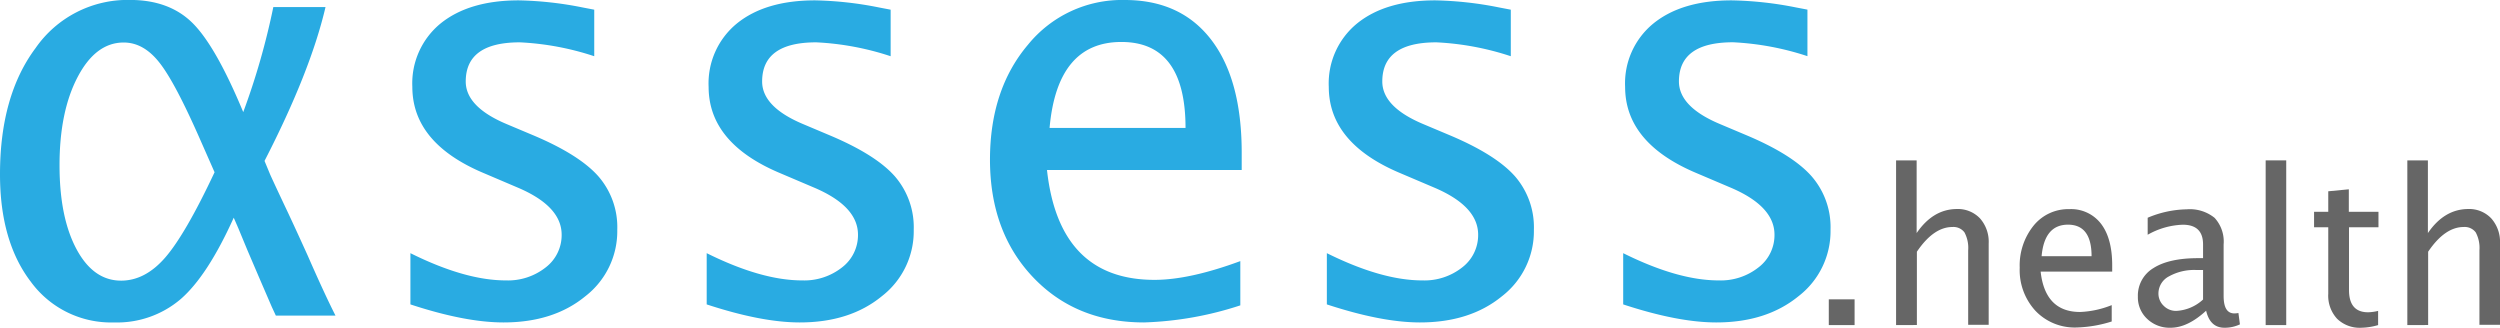
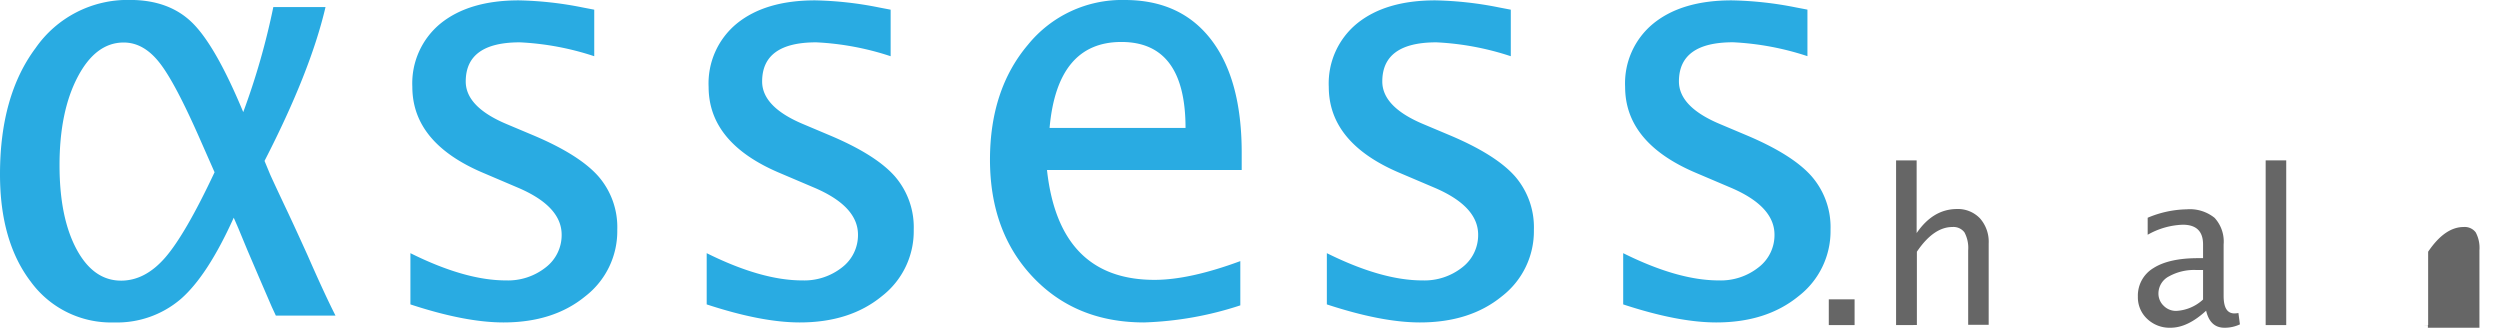
<svg xmlns="http://www.w3.org/2000/svg" id="Layer_1" data-name="Layer 1" viewBox="0 0 415.74 54.5">
  <defs>
    <style>.cls-1{fill:#29abe2;}.cls-2{fill:#666;}</style>
  </defs>
  <title>navbar</title>
  <path class="cls-1" d="M131.82,129.74a119.07,119.07,0,0,0,5-17.46h8.68Q143,123,135.36,137.86l.94,2.27c.41.91,1.38,3,2.93,6.27q1.41,3,3.3,7.18,2.83,6.46,4.63,10h-9.92l-.66-1.42-2.12-4.91-1.94-4.53L131,149.05l-.76-1.75q-4.34,9.63-8.8,13.52a16.3,16.3,0,0,1-11.12,3.9A16.52,16.52,0,0,1,96.53,158q-5.16-6.72-5.16-17.91,0-13.08,5.92-21a18.63,18.63,0,0,1,15.69-8q6.52,0,10.39,3.82T131.82,129.74Zm-4.77,10-2.31-5.24q-4.26-9.72-6.87-13c-1.75-2.22-3.72-3.33-5.93-3.33q-4.66,0-7.67,5.76t-3,14.68q0,8.64,2.81,13.9t7.43,5.26c2.67,0,5.13-1.29,7.36-3.87S123.84,146.58,127.05,139.75Z" transform="translate(-91.37 -111.1)" />
  <path class="cls-1" d="M175.1,164.72q-6.37,0-15.48-3V153.2q9.1,4.53,15.86,4.53a10.11,10.11,0,0,0,6.65-2.17,6.76,6.76,0,0,0,2.64-5.43q0-4.77-7.41-7.88l-5.42-2.31q-12-5-12-14.4A12.86,12.86,0,0,1,164.64,115q4.76-3.84,13-3.84a59.45,59.45,0,0,1,10.62,1.18l1.93.37v7.74a46.29,46.29,0,0,0-12.37-2.31q-9,0-9,6.51,0,4.22,6.79,7.08l4.49,1.89q7.59,3.21,10.76,6.78a12.88,12.88,0,0,1,3.16,8.89,13.68,13.68,0,0,1-5.33,11.09Q183.4,164.72,175.1,164.72Z" transform="translate(-91.37 -111.1)" />
  <path class="cls-1" d="M224.37,164.72q-6.36,0-15.48-3V153.2q9.11,4.53,15.86,4.53a10.14,10.14,0,0,0,6.66-2.17,6.76,6.76,0,0,0,2.64-5.43q0-4.77-7.41-7.88l-5.43-2.31q-12-5-12-14.4A12.86,12.86,0,0,1,213.92,115q4.74-3.84,13-3.84a59.26,59.26,0,0,1,10.62,1.18l1.94.37v7.74a46.35,46.35,0,0,0-12.37-2.31q-9,0-9,6.51,0,4.22,6.8,7.08l4.48,1.89q7.61,3.21,10.77,6.78a12.93,12.93,0,0,1,3.16,8.89A13.66,13.66,0,0,1,238,160.37Q232.69,164.72,224.37,164.72Z" transform="translate(-91.37 -111.1)" />
  <path class="cls-1" d="M297.63,161.88a56.68,56.68,0,0,1-16,2.84q-11.34,0-18.48-7.53T256,137.67q0-11.65,6.3-19.11a20.13,20.13,0,0,1,16.12-7.46q9.3,0,14.37,6.61t5.07,18.78l0,2.88H265.48q2,18.27,17.89,18.27,5.81,0,14.26-3.12Zm-31.72-29.5h22.61q0-14.3-10.67-14.3T265.91,132.38Z" transform="translate(-91.37 -111.1)" />
  <path class="cls-1" d="M327.5,164.72q-6.36,0-15.48-3V153.2q9.12,4.53,15.86,4.53a10.12,10.12,0,0,0,6.66-2.17,6.76,6.76,0,0,0,2.64-5.43q0-4.77-7.41-7.88l-5.43-2.31q-12-5-12-14.4A12.86,12.86,0,0,1,317.05,115q4.74-3.84,13-3.84a59.26,59.26,0,0,1,10.62,1.18l1.94.37v7.74a46.35,46.35,0,0,0-12.37-2.31q-9,0-9,6.51,0,4.22,6.8,7.08l4.49,1.89q7.59,3.21,10.76,6.78a12.93,12.93,0,0,1,3.16,8.89,13.68,13.68,0,0,1-5.33,11.09Q335.81,164.72,327.5,164.72Z" transform="translate(-91.37 -111.1)" />
  <path class="cls-1" d="M376.78,164.72q-6.37,0-15.48-3V153.2q9.1,4.53,15.86,4.53a10.11,10.11,0,0,0,6.65-2.17,6.74,6.74,0,0,0,2.65-5.43q0-4.77-7.41-7.88l-5.43-2.31q-12-5-12-14.4A12.84,12.84,0,0,1,366.33,115q4.74-3.84,13-3.84A59.45,59.45,0,0,1,390,112.33l1.94.37v7.74a46.42,46.42,0,0,0-12.37-2.31q-9,0-9,6.51,0,4.22,6.8,7.08l4.48,1.89q7.6,3.21,10.76,6.78a12.89,12.89,0,0,1,3.17,8.89,13.66,13.66,0,0,1-5.34,11.09Q385.1,164.72,376.78,164.72Z" transform="translate(-91.37 -111.1)" />
  <path class="cls-2" d="M395.49,165.16v-4.28h4.29v4.28Z" transform="translate(-91.37 -111.1)" />
  <path class="cls-2" d="M406.68,165.16V137.77h3.42v12.09q2.7-3.95,6.62-4a5.09,5.09,0,0,1,3.91,1.55,5.87,5.87,0,0,1,1.45,4.17v13.53h-3.41V152.74a5.46,5.46,0,0,0-.62-3,2.29,2.29,0,0,0-2-.89q-3.13,0-5.91,4.11v12.19Z" transform="translate(-91.37 -111.1)" />
-   <path class="cls-2" d="M442.54,164.56a21,21,0,0,1-5.88,1,9,9,0,0,1-6.8-2.77,10,10,0,0,1-2.62-7.17,10.54,10.54,0,0,1,2.31-7,7.41,7.41,0,0,1,5.93-2.74,6.27,6.27,0,0,1,5.28,2.43q1.86,2.43,1.86,6.9v1.06H430.72q.75,6.72,6.58,6.71a15.78,15.78,0,0,0,5.24-1.14Zm-11.66-10.85h8.31q0-5.25-3.92-5.25T430.88,153.71Z" transform="translate(-91.37 -111.1)" />
  <path class="cls-2" d="M458.24,162.77c-2.05,1.88-4,2.83-5.92,2.83a5.38,5.38,0,0,1-3.88-1.47,4.89,4.89,0,0,1-1.55-3.7,5.33,5.33,0,0,1,2.59-4.75q2.59-1.65,7.44-1.65h.81v-2.28c0-2.18-1.12-3.28-3.36-3.28a12.61,12.61,0,0,0-5.85,1.67v-2.83a17.34,17.34,0,0,1,6.47-1.4,6.56,6.56,0,0,1,4.66,1.42,5.83,5.83,0,0,1,1.5,4.42v8.54c0,2,.6,2.93,1.81,2.93a3.89,3.89,0,0,0,.65-.07l.25,1.89a5.9,5.9,0,0,1-2.57.56C459.69,165.6,458.68,164.65,458.24,162.77Zm-.51-1.86V156l-1.14,0a8.61,8.61,0,0,0-4.55,1.07,3.21,3.21,0,0,0-1.73,2.8,2.79,2.79,0,0,0,.87,2.08,2.87,2.87,0,0,0,2.11.85A7.11,7.11,0,0,0,457.73,160.91Z" transform="translate(-91.37 -111.1)" />
  <path class="cls-2" d="M468.14,165.16V137.77h3.42v27.39Z" transform="translate(-91.37 -111.1)" />
-   <path class="cls-2" d="M484.07,165.6a5.39,5.39,0,0,1-4.06-1.5,5.67,5.67,0,0,1-1.46-4.14V148.89h-2.36v-2.57h2.36v-3.41l3.42-.33v3.74h4.93v2.57H482v10.44q0,3.71,3.19,3.7a7.6,7.6,0,0,0,1.65-.23v2.36A10.58,10.58,0,0,1,484.07,165.6Z" transform="translate(-91.37 -111.1)" />
-   <path class="cls-2" d="M491.7,165.16V137.77h3.42v12.09q2.7-3.95,6.63-4a5.07,5.07,0,0,1,3.9,1.55,5.87,5.87,0,0,1,1.46,4.17v13.53h-3.42V152.74a5.46,5.46,0,0,0-.62-3,2.29,2.29,0,0,0-2-.89q-3.13,0-5.91,4.11v12.19Z" transform="translate(-91.37 -111.1)" />
+   <path class="cls-2" d="M491.7,165.16h3.42v12.09q2.7-3.95,6.63-4a5.07,5.07,0,0,1,3.9,1.55,5.87,5.87,0,0,1,1.46,4.17v13.53h-3.42V152.74a5.46,5.46,0,0,0-.62-3,2.29,2.29,0,0,0-2-.89q-3.13,0-5.91,4.11v12.19Z" transform="translate(-91.37 -111.1)" />
</svg>